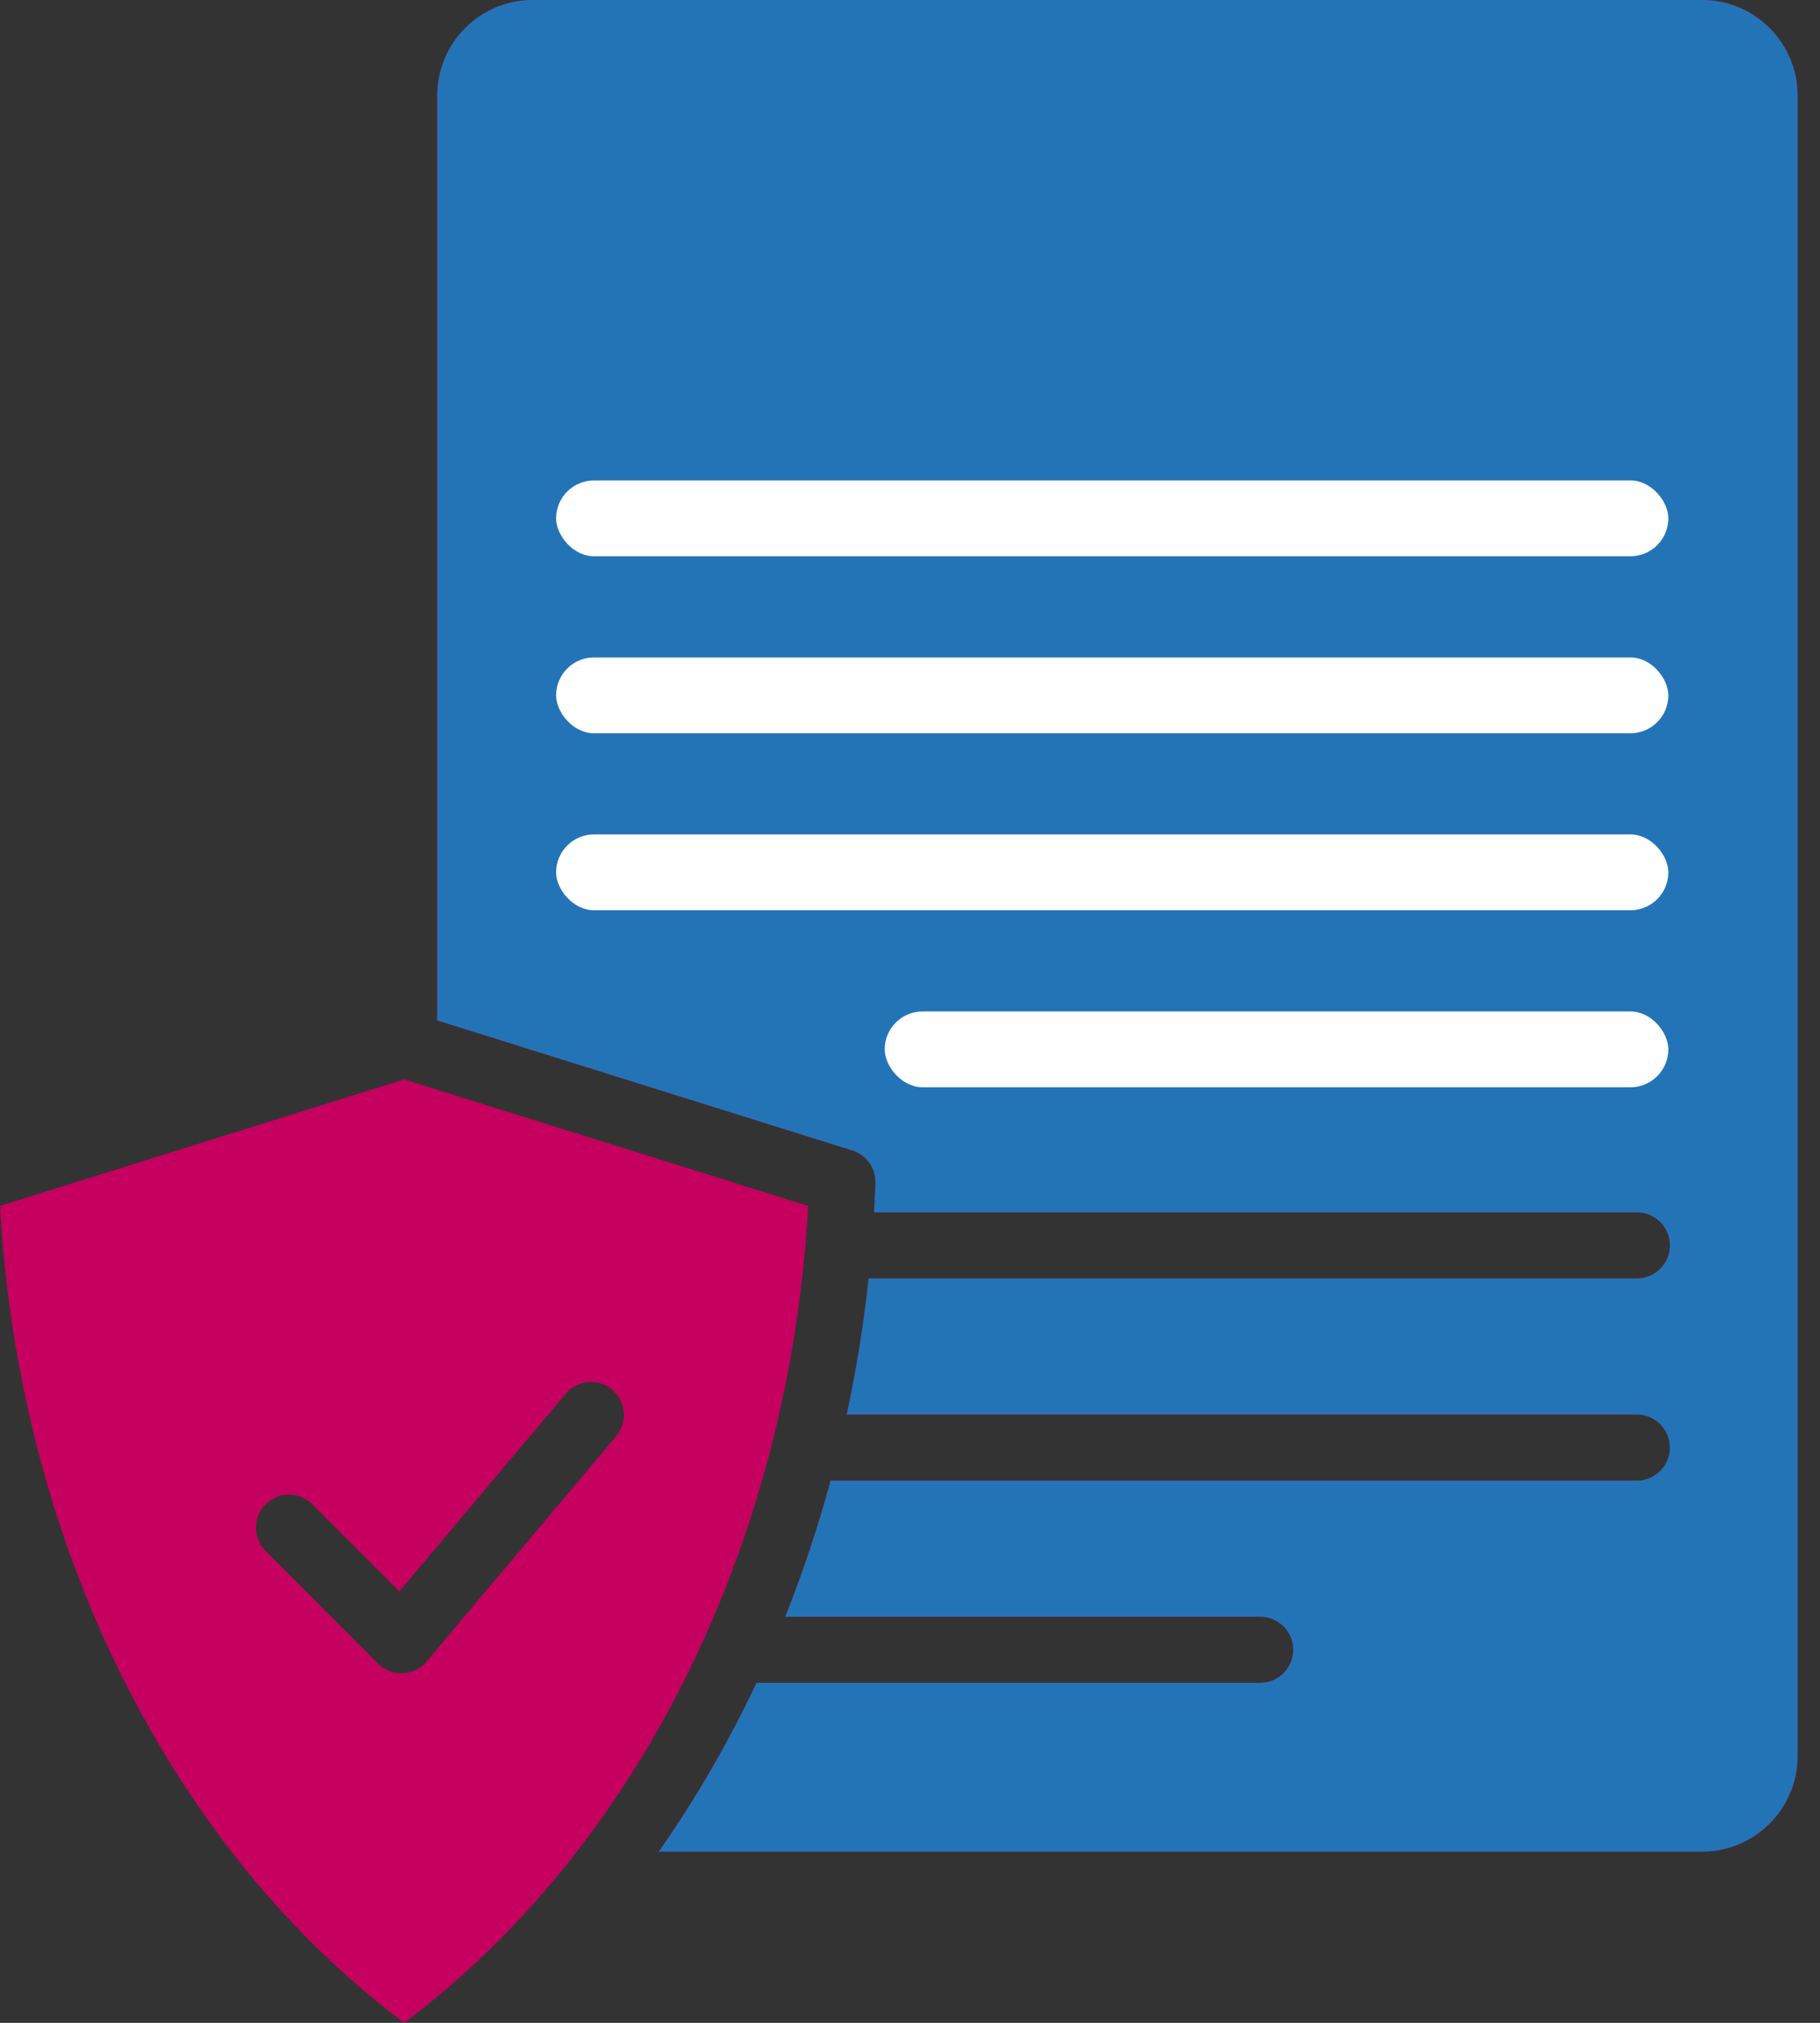
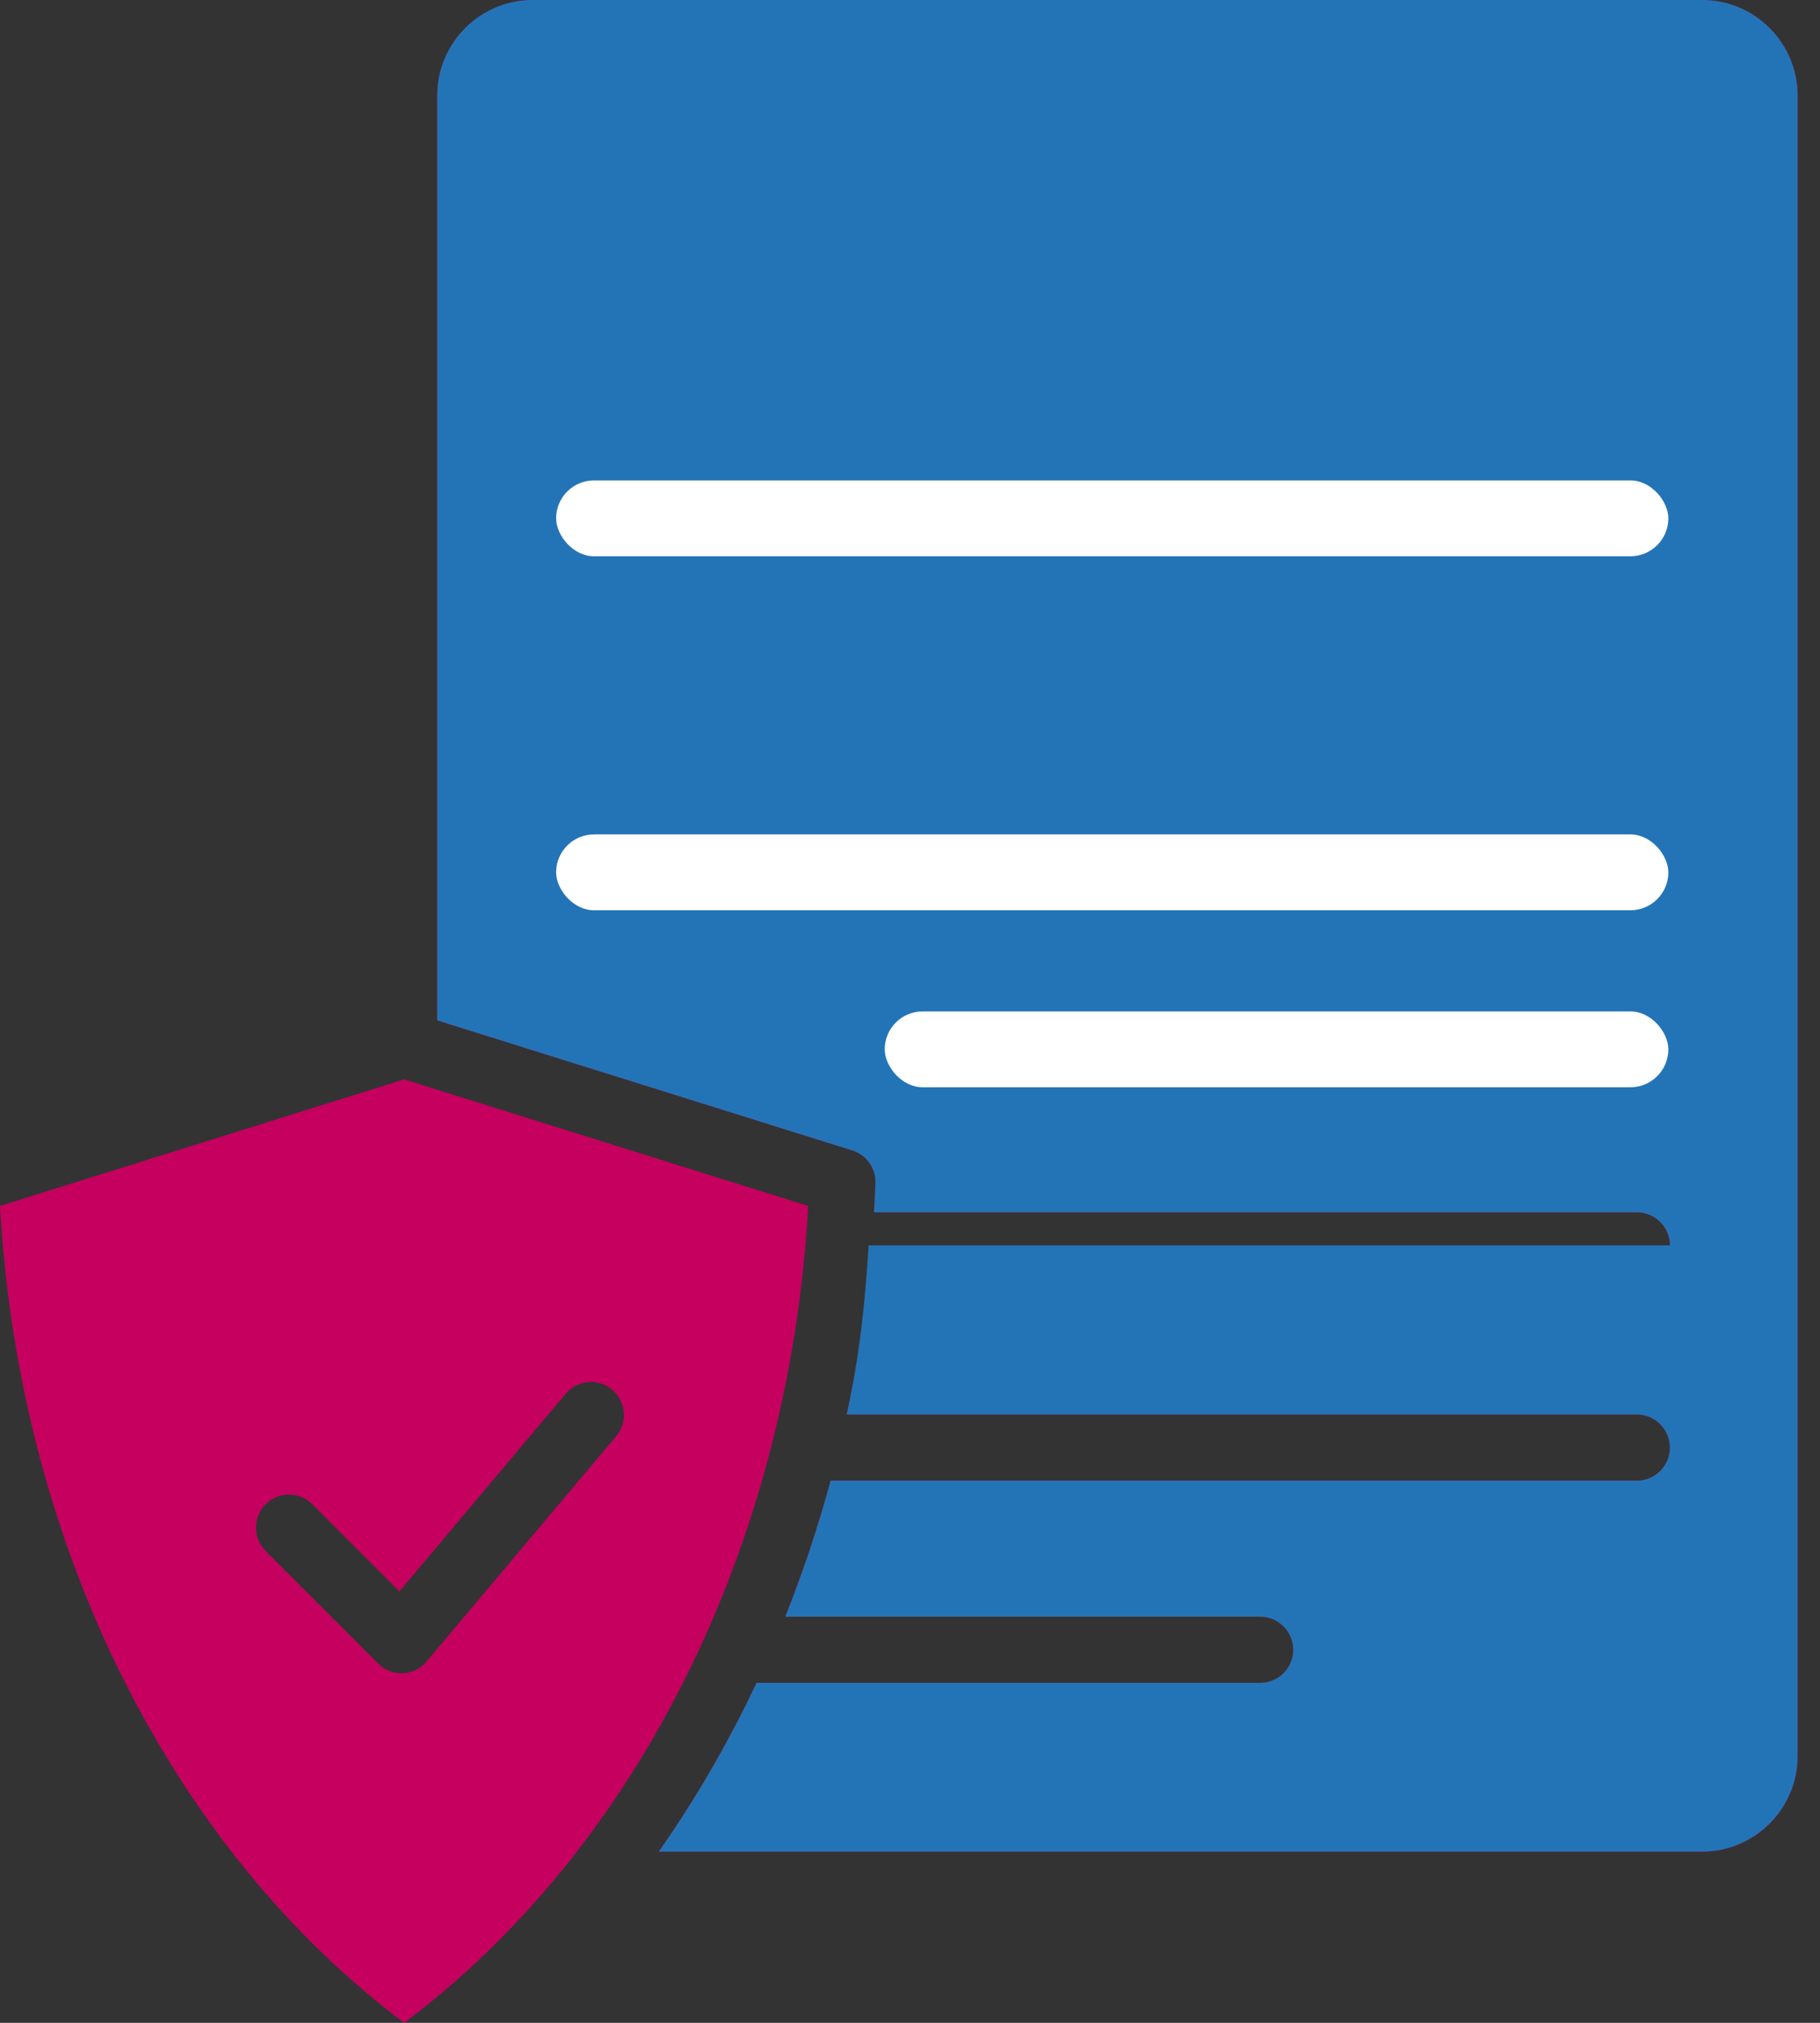
<svg xmlns="http://www.w3.org/2000/svg" width="72" height="80" viewBox="0 0 72 80" fill="none">
  <rect x="0" y="0" width="72" height="80" fill="#333333" stroke="none" />
  <path d="M26.064 73.228H67.339C68.379 73.228 69.324 72.802 70.006 72.12C70.688 71.438 71.114 70.494 71.114 69.454V3.775C71.114 2.735 70.688 1.79 70.006 1.108C69.324 0.426 68.379 0 67.339 0H21.072C20.032 0 19.087 0.426 18.405 1.108C17.723 1.79 17.297 2.735 17.297 3.775V40.355L33.715 45.497C34.316 45.684 34.684 46.26 34.629 46.861C34.616 47.222 34.599 47.583 34.578 47.945H64.754C65.477 47.945 66.064 48.531 66.064 49.254C66.064 49.977 65.477 50.563 64.754 50.563H34.363C34.169 52.388 33.876 54.181 33.497 55.941H64.752C65.475 55.941 66.061 56.527 66.061 57.25C66.061 57.973 65.475 58.559 64.752 58.559H32.86C32.359 60.404 31.759 62.198 31.067 63.937H49.852C50.574 63.937 51.161 64.523 51.161 65.246C51.161 65.969 50.574 66.555 49.852 66.555H29.928C29.785 66.859 29.642 67.159 29.492 67.456C28.483 69.488 27.333 71.418 26.062 73.232L26.064 73.228ZM10.505 61.335C9.997 60.824 10 59.998 10.512 59.487C11.023 58.979 11.848 58.982 12.36 59.494L15.8 62.938L22.381 55.119C22.845 54.57 23.667 54.498 24.219 54.962C24.768 55.426 24.84 56.248 24.376 56.8L16.803 65.795C16.291 66.303 15.466 66.3 14.955 65.789L10.505 61.339L10.505 61.335ZM4.828 66.3C7.569 71.81 11.368 76.536 15.988 80C20.612 76.536 24.41 71.81 27.148 66.3C29.913 60.735 31.605 54.369 31.973 47.693L15.988 42.687L0 47.693C0.372 54.369 2.06 60.735 4.825 66.3H4.828ZM46.478 14.832H41.937V23.81C41.937 24.533 41.35 25.119 40.627 25.119H31.646V29.661H40.627C41.35 29.661 41.937 30.248 41.937 30.971V39.952H46.478V30.971C46.478 30.248 47.065 29.661 47.788 29.661H56.769V25.119H47.788C47.065 25.119 46.478 24.533 46.478 23.81V14.832ZM40.627 12.214H47.788C48.511 12.214 49.097 12.8 49.097 13.523V22.501H58.078C58.801 22.501 59.388 23.087 59.388 23.81V30.971C59.388 31.694 58.801 32.28 58.078 32.28H49.097V41.261C49.097 41.984 48.511 42.571 47.788 42.571H40.627C39.904 42.571 39.318 41.984 39.318 41.261V32.28H30.337C29.614 32.28 29.027 31.694 29.027 30.971V23.81C29.027 23.087 29.614 22.501 30.337 22.501H39.318V13.523C39.318 12.8 39.904 12.214 40.627 12.214Z" fill="#C5005F" />
-   <path d="M26.064 73.228H67.339C68.379 73.228 69.323 72.802 70.005 72.12C70.688 71.438 71.114 70.494 71.114 69.454V3.775C71.114 2.735 70.687 1.79 70.005 1.108C69.323 0.426 68.379 0 67.339 0H21.072C20.032 0 19.087 0.426 18.405 1.108C17.723 1.79 17.297 2.735 17.297 3.775V40.355L33.715 45.497C34.316 45.684 34.684 46.26 34.629 46.861C34.616 47.222 34.599 47.583 34.578 47.945H64.754C65.477 47.945 66.064 48.531 66.064 49.254C66.064 49.977 65.477 50.563 64.754 50.563H34.363C34.169 52.388 33.876 54.181 33.497 55.941H64.752C65.475 55.941 66.061 56.527 66.061 57.25C66.061 57.973 65.475 58.559 64.752 58.559H32.86C32.359 60.404 31.759 62.198 31.067 63.937H49.851C50.574 63.937 51.161 64.523 51.161 65.246C51.161 65.969 50.574 66.555 49.851 66.555H29.928C29.785 66.859 29.642 67.159 29.492 67.456C28.483 69.488 27.333 71.418 26.061 73.232L26.064 73.228Z" fill="#2374B7" />
+   <path d="M26.064 73.228H67.339C68.379 73.228 69.323 72.802 70.005 72.12C70.688 71.438 71.114 70.494 71.114 69.454V3.775C71.114 2.735 70.687 1.79 70.005 1.108C69.323 0.426 68.379 0 67.339 0H21.072C20.032 0 19.087 0.426 18.405 1.108C17.723 1.79 17.297 2.735 17.297 3.775V40.355L33.715 45.497C34.316 45.684 34.684 46.26 34.629 46.861C34.616 47.222 34.599 47.583 34.578 47.945H64.754C65.477 47.945 66.064 48.531 66.064 49.254H34.363C34.169 52.388 33.876 54.181 33.497 55.941H64.752C65.475 55.941 66.061 56.527 66.061 57.25C66.061 57.973 65.475 58.559 64.752 58.559H32.86C32.359 60.404 31.759 62.198 31.067 63.937H49.851C50.574 63.937 51.161 64.523 51.161 65.246C51.161 65.969 50.574 66.555 49.851 66.555H29.928C29.785 66.859 29.642 67.159 29.492 67.456C28.483 69.488 27.333 71.418 26.061 73.232L26.064 73.228Z" fill="#2374B7" />
  <rect x="35" y="40" width="31" height="3" rx="1.5" fill="white" />
  <rect x="22" y="33" width="44" height="3" rx="1.5" fill="white" />
-   <rect x="22" y="26" width="44" height="3" rx="1.5" fill="white" />
  <rect x="22" y="19" width="44" height="3" rx="1.5" fill="white" />
</svg>